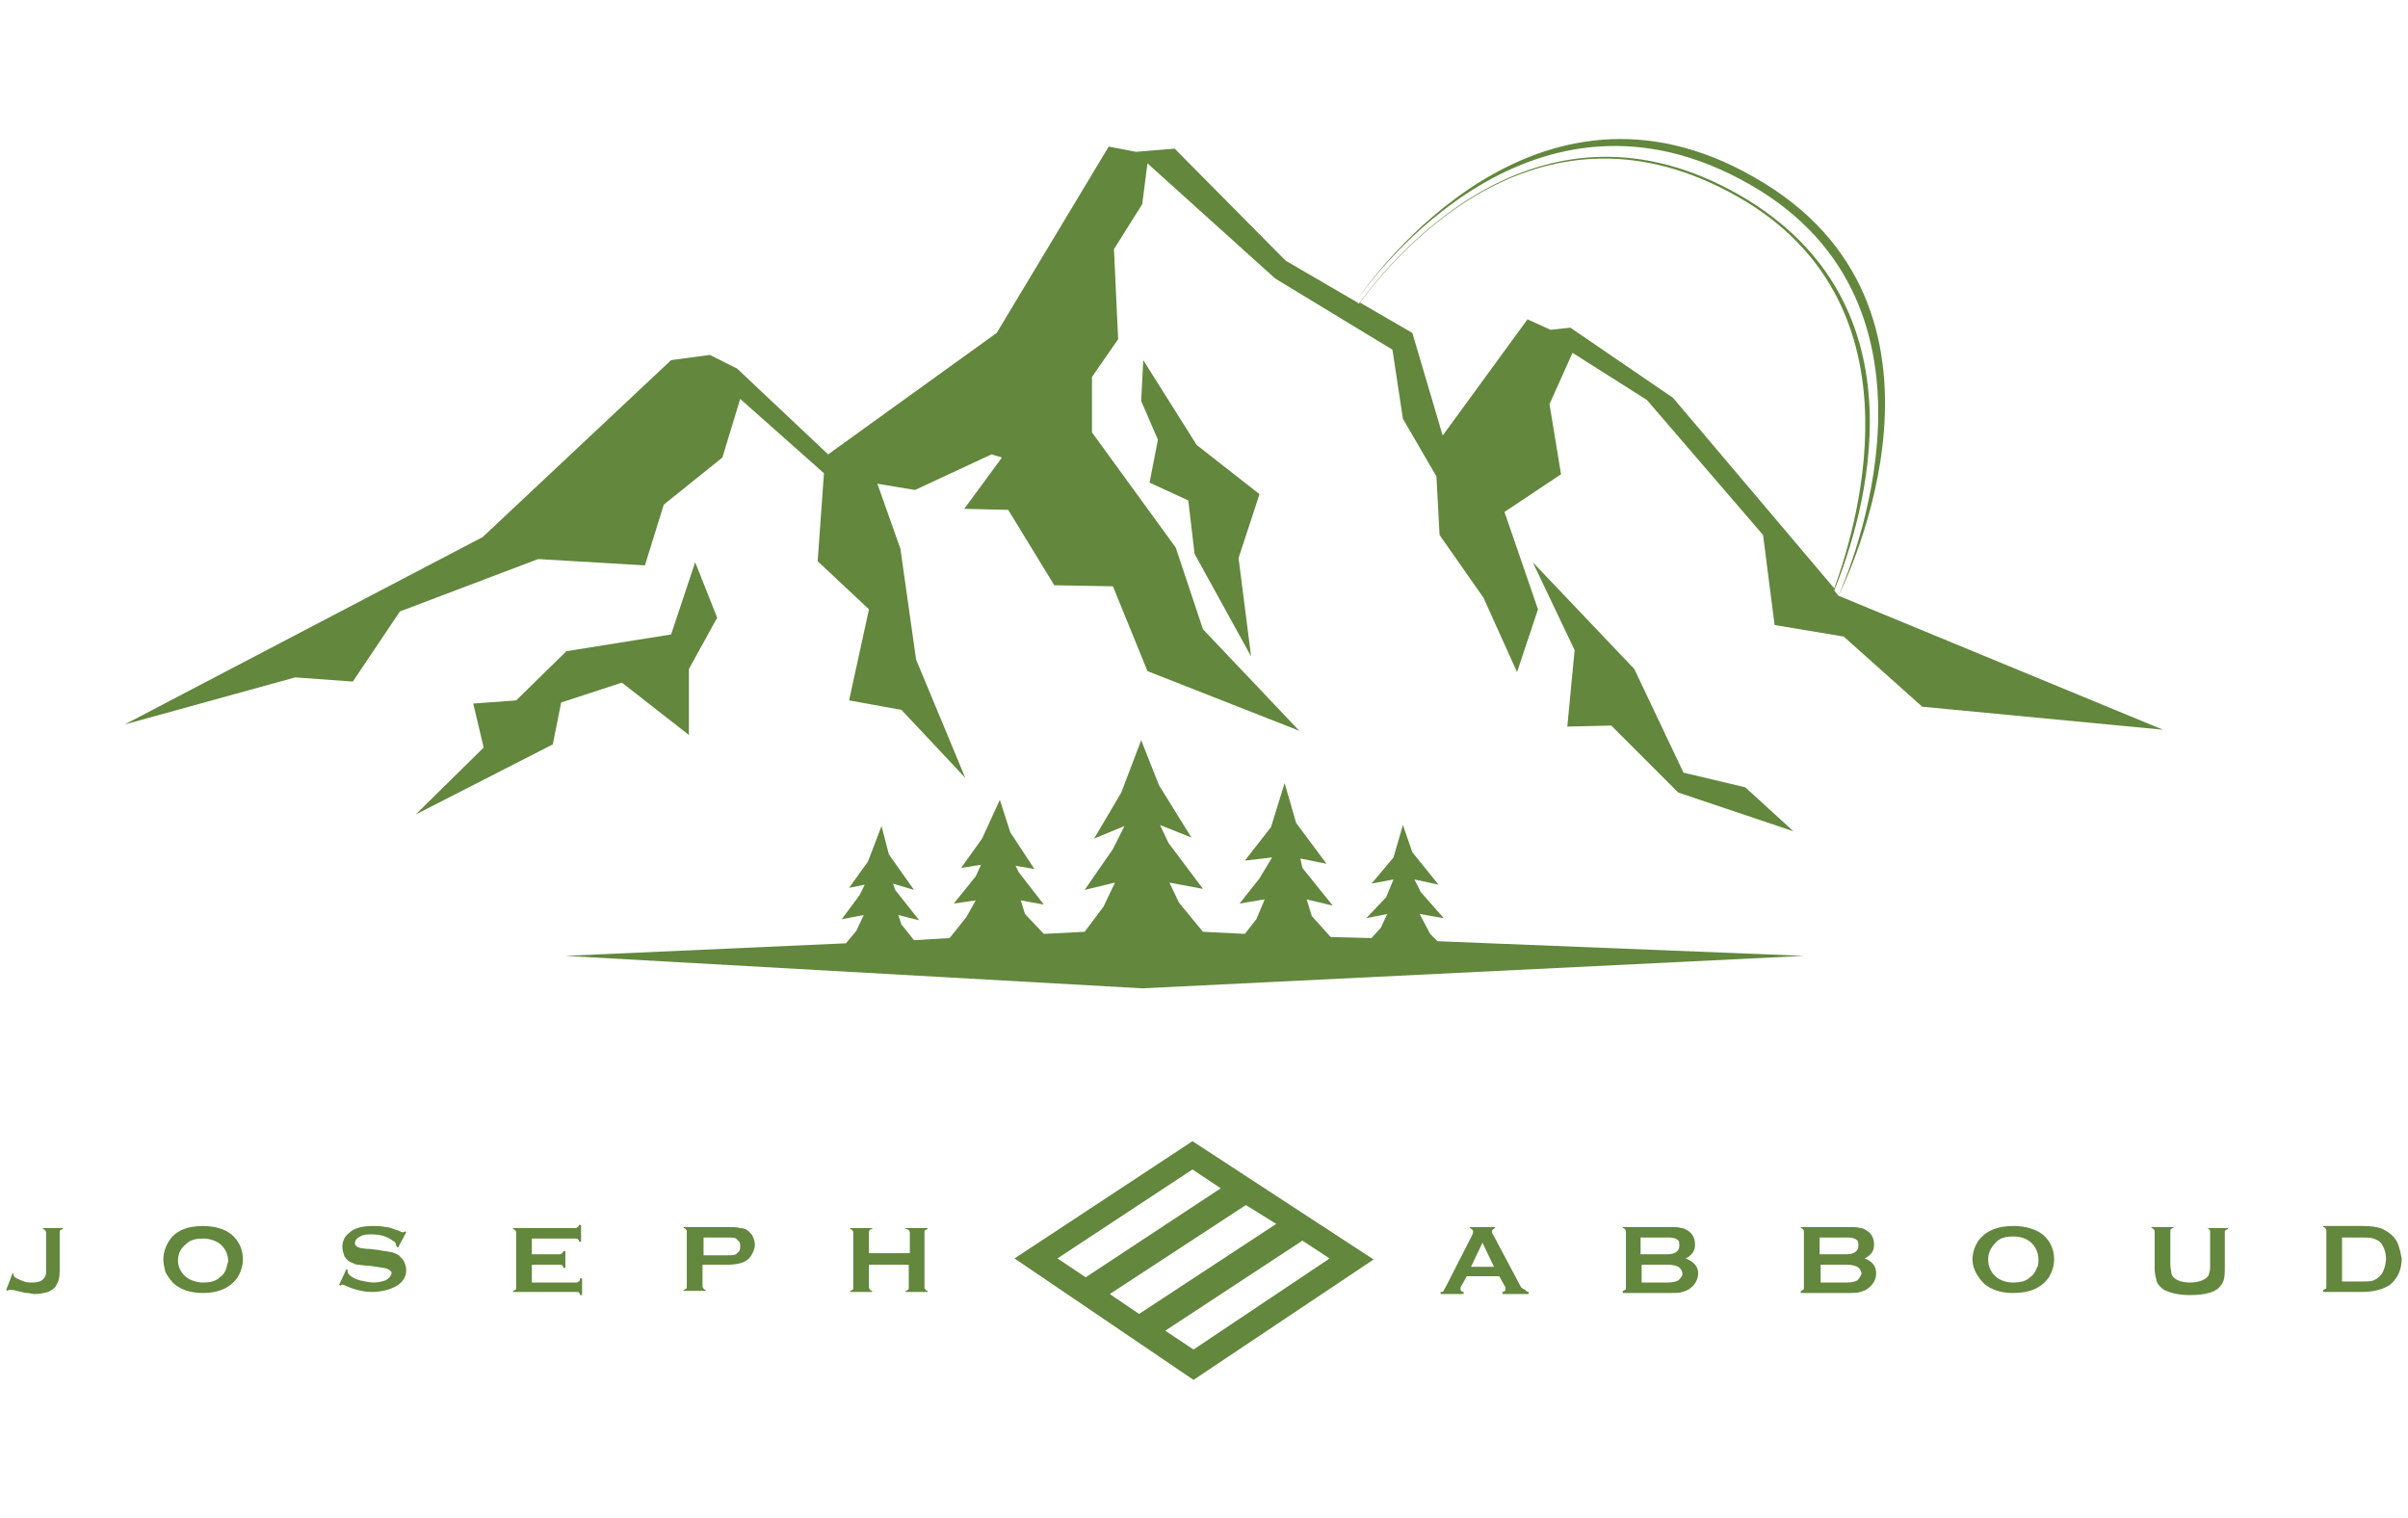
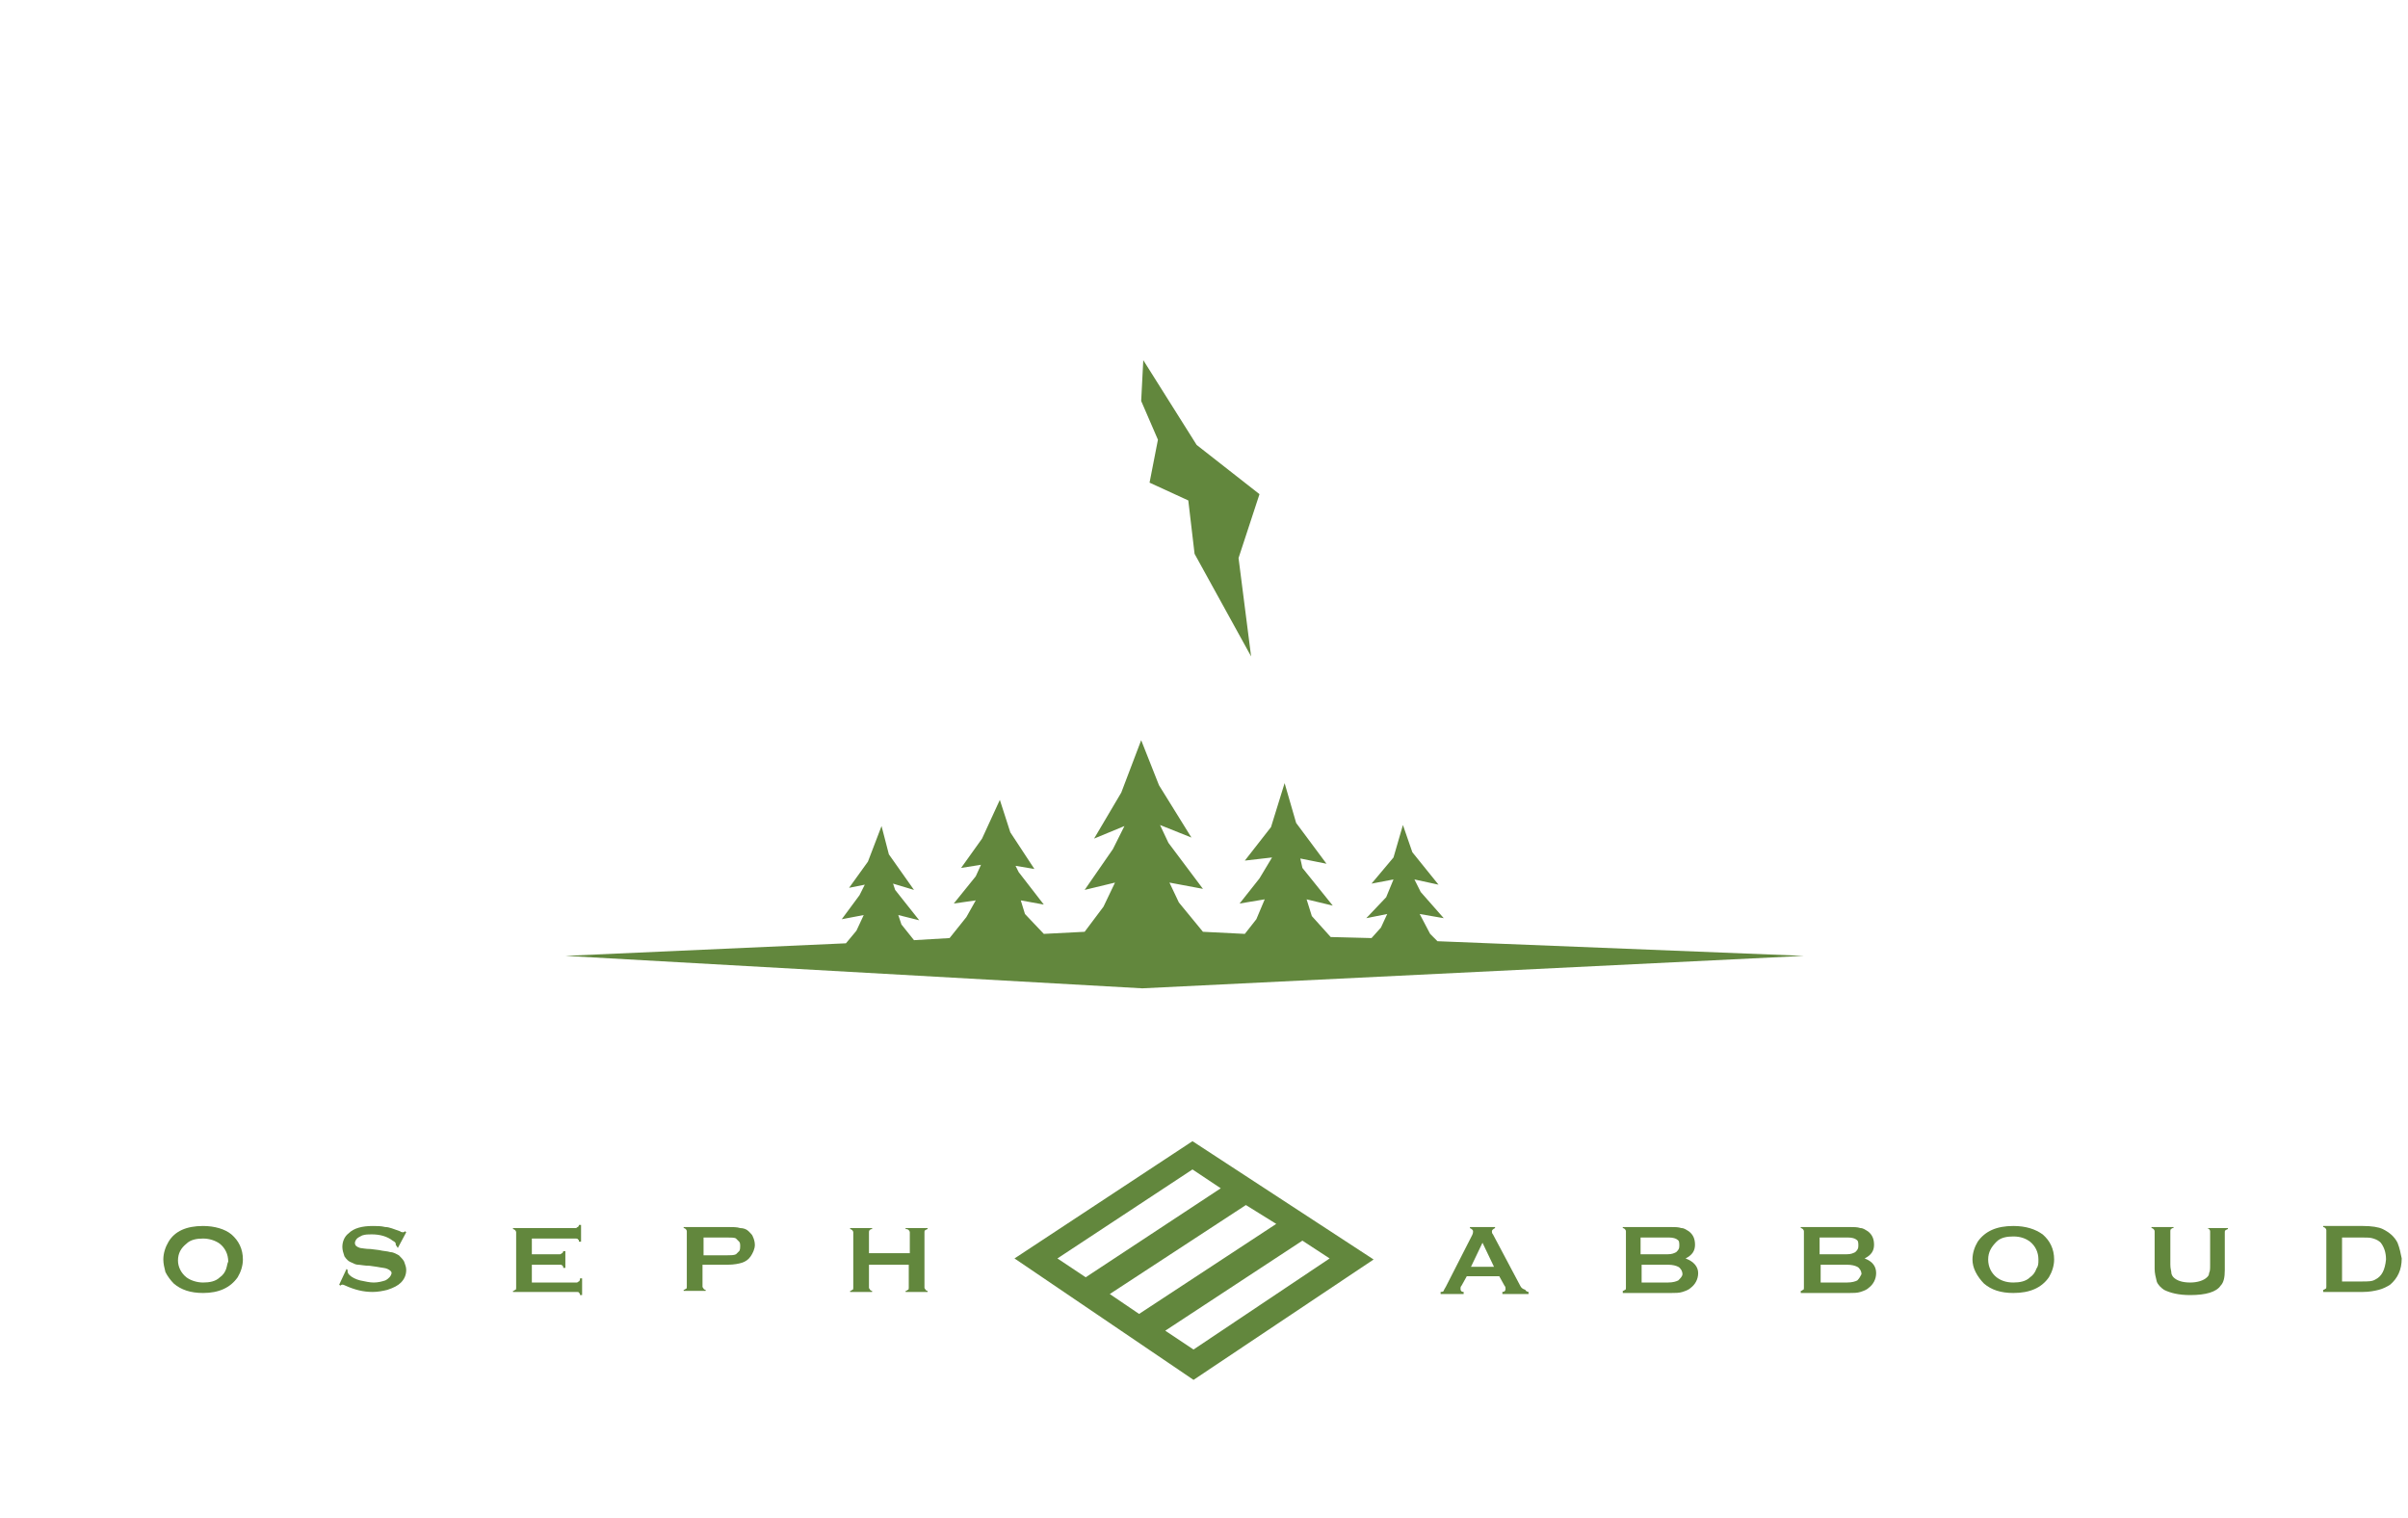
<svg xmlns="http://www.w3.org/2000/svg" version="1.1" id="レイヤー_1" x="0px" y="0px" viewBox="0 0 230 145" style="enable-background:new 0 0 230 145;" xml:space="preserve">
  <style type="text/css">
	.st0{fill:#62873D;}
</style>
  <g>
-     <path class="st0" d="M4.1,117.4c0.1,0,0.2,0.1,0.2,0.1c0,0,0.1,0.1,0.1,0.2v3.6c0,0.3,0,0.5-0.1,0.6c0,0.1-0.1,0.2-0.2,0.3   c-0.2,0.2-0.5,0.3-1,0.3c-0.3,0-0.6,0-0.8-0.1c-0.3-0.1-0.5-0.2-0.7-0.3c-0.2-0.1-0.3-0.2-0.3-0.3c0,0,0-0.1,0-0.1l-0.1-0.1   l-0.6,1.6l0.1,0.1c0.1-0.1,0.2-0.1,0.3-0.1c0.1,0,0.3,0,0.6,0.1c0.5,0.1,0.8,0.2,1,0.2c0.2,0,0.5,0.1,0.7,0.1   c0.5,0,0.9-0.1,1.3-0.2c0.4-0.2,0.7-0.4,0.8-0.7c0.2-0.3,0.3-0.7,0.3-1.3v-3.7c0-0.1,0-0.2,0.1-0.2c0,0,0.1-0.1,0.2-0.1v-0.1H4.1   V117.4z" />
    <path class="st0" d="M19.4,117.1c-1.6,0-2.7,0.5-3.3,1.5c-0.3,0.5-0.5,1.1-0.5,1.7c0,0.4,0.1,0.8,0.2,1.2c0.2,0.4,0.5,0.8,0.8,1.1   c0.7,0.6,1.6,0.9,2.8,0.9c1.5,0,2.6-0.5,3.3-1.5c0.3-0.5,0.5-1.1,0.5-1.7c0-1-0.4-1.8-1.1-2.4C21.5,117.4,20.5,117.1,19.4,117.1z    M21.6,121.2c-0.1,0.3-0.3,0.6-0.6,0.8c-0.4,0.4-1,0.5-1.6,0.5c-0.6,0-1.2-0.2-1.6-0.5c-0.5-0.4-0.8-1-0.8-1.6   c0-0.7,0.3-1.2,0.8-1.6c0.4-0.4,1-0.5,1.6-0.5c0.6,0,1.2,0.2,1.6,0.5c0.5,0.4,0.8,1,0.8,1.7C21.7,120.7,21.7,120.9,21.6,121.2z" />
    <path class="st0" d="M38,119.2l0.8-1.5l-0.1-0.1c-0.1,0.1-0.2,0.1-0.2,0.1c0,0-0.2,0-0.3-0.1c-0.6-0.2-1-0.4-1.4-0.4   c-0.4-0.1-0.8-0.1-1.2-0.1c-1,0-1.8,0.2-2.3,0.7c-0.4,0.3-0.6,0.8-0.6,1.3c0,0.3,0.1,0.6,0.2,0.9c0.2,0.3,0.4,0.5,0.7,0.6   c0.2,0.1,0.4,0.2,0.6,0.2c0.2,0,0.6,0.1,1.1,0.1L36,121c0.5,0.1,0.8,0.1,1,0.2c0.2,0.1,0.4,0.2,0.4,0.4c0,0.1-0.1,0.3-0.2,0.4   c-0.1,0.1-0.2,0.2-0.4,0.3c-0.3,0.1-0.7,0.2-1.1,0.2c-0.4,0-0.8-0.1-1.3-0.2c-0.4-0.1-0.8-0.3-1-0.5c-0.1-0.1-0.2-0.2-0.2-0.4v-0.1   l-0.1-0.1l-0.7,1.5l0.1,0.1c0.1-0.1,0.2-0.1,0.2-0.1c0,0,0.1,0,0.3,0.1c0.9,0.4,1.7,0.6,2.6,0.6c0.5,0,1-0.1,1.4-0.2   c0.6-0.2,1-0.4,1.3-0.7c0.3-0.3,0.5-0.7,0.5-1.2c0-0.3-0.1-0.5-0.2-0.8c-0.1-0.2-0.3-0.4-0.5-0.6c-0.2-0.1-0.5-0.3-0.8-0.3   c-0.3-0.1-0.7-0.1-1.1-0.2l-0.8-0.1c-0.5,0-0.9-0.1-1-0.1c-0.3-0.1-0.5-0.2-0.5-0.5c0-0.1,0.1-0.3,0.2-0.4c0.1-0.1,0.3-0.2,0.5-0.3   c0.3-0.1,0.6-0.1,0.9-0.1c0.8,0,1.5,0.2,2,0.6c0.2,0.1,0.3,0.2,0.3,0.3c0,0,0,0,0,0.1L38,119.2z" />
    <path class="st0" d="M55.3,122.4c-0.1,0-0.1,0.1-0.2,0.1h-4.3v-1.7h2.7c0.1,0,0.2,0,0.2,0.1c0.1,0,0.1,0.1,0.1,0.2H54v-1.6h-0.2   c0,0.1-0.1,0.2-0.1,0.2c-0.1,0-0.1,0.1-0.2,0.1h-2.7v-1.5H55c0.1,0,0.2,0,0.2,0.1c0.1,0,0.1,0.1,0.1,0.2h0.2v-1.6h-0.2   c0,0.1-0.1,0.2-0.1,0.2c-0.1,0-0.1,0.1-0.2,0.1H49v0.1c0.1,0,0.2,0.1,0.2,0.1c0,0,0.1,0.1,0.1,0.2v5.3c0,0.1,0,0.2-0.1,0.2   c0,0-0.1,0.1-0.2,0.1v0.1h6.1c0.1,0,0.2,0,0.2,0.1c0.1,0,0.1,0.1,0.1,0.2h0.2v-1.6h-0.2C55.4,122.2,55.4,122.3,55.3,122.4z" />
    <path class="st0" d="M71.5,117.6c-0.2-0.2-0.5-0.3-0.8-0.3c-0.3-0.1-0.7-0.1-1.2-0.1h-4.2v0.1c0.1,0,0.2,0.1,0.2,0.1   c0,0,0.1,0.1,0.1,0.2v5.3c0,0.1,0,0.2-0.1,0.2c0,0-0.1,0.1-0.2,0.1v0.1h2.1v-0.1c-0.1,0-0.2-0.1-0.2-0.1c0-0.1-0.1-0.1-0.1-0.2   v-2.1h2.4c0.6,0,1.1-0.1,1.4-0.2c0.3-0.1,0.6-0.3,0.8-0.6c0.2-0.3,0.4-0.7,0.4-1.1c0-0.3-0.1-0.6-0.2-0.8   C71.9,118,71.7,117.8,71.5,117.6z M70.6,119.5c-0.1,0.1-0.2,0.2-0.3,0.3c-0.2,0.1-0.5,0.1-0.9,0.1h-2.2v-1.7h2.2   c0.4,0,0.8,0,0.9,0.1c0.1,0.1,0.2,0.2,0.3,0.3c0.1,0.1,0.1,0.3,0.1,0.4S70.7,119.4,70.6,119.5z" />
    <path class="st0" d="M86.6,117.4c0.1,0,0.2,0.1,0.2,0.1c0,0,0.1,0.1,0.1,0.2v2H83v-2c0-0.1,0-0.2,0.1-0.2c0-0.1,0.1-0.1,0.2-0.1   v-0.1h-2.1v0.1c0.1,0,0.2,0.1,0.2,0.1c0,0,0.1,0.1,0.1,0.2v5.3c0,0.1,0,0.2-0.1,0.2c0,0-0.1,0.1-0.2,0.1v0.1h2.1v-0.1   c-0.1,0-0.2-0.1-0.2-0.1c0-0.1-0.1-0.1-0.1-0.2v-2.2h3.8v2.2c0,0.1,0,0.2-0.1,0.2c0,0-0.1,0.1-0.2,0.1v0.1h2.1v-0.1   c-0.1,0-0.2-0.1-0.2-0.1c0-0.1-0.1-0.1-0.1-0.2v-5.3c0-0.1,0-0.2,0.1-0.2c0,0,0.1-0.1,0.2-0.1v-0.1h-2.1V117.4z" />
    <path class="st0" d="M145.2,122.8l-2.6-4.9c-0.1-0.1-0.1-0.2-0.1-0.3c0-0.1,0.1-0.2,0.3-0.3v-0.1h-2.4v0.1c0.2,0.1,0.3,0.2,0.3,0.3   c0,0.1,0,0.2-0.1,0.4l-2.5,4.9c-0.1,0.2-0.2,0.3-0.2,0.4c-0.1,0.1-0.2,0.1-0.3,0.1v0.2h2.2v-0.2c-0.2,0-0.3-0.1-0.3-0.3   c0-0.1,0-0.2,0.1-0.3l0.5-0.9h3.1l0.5,0.9c0.1,0.1,0.1,0.2,0.1,0.3c0,0.2-0.1,0.3-0.3,0.3v0.2h2.5v-0.2c-0.1,0-0.3-0.1-0.3-0.2   C145.4,123.1,145.3,123,145.2,122.8z M140.5,121l1.1-2.3l1.1,2.3H140.5z" />
    <path class="st0" d="M161,120.2c0.6-0.3,0.9-0.7,0.9-1.3c0-0.6-0.2-1-0.6-1.3c-0.2-0.1-0.4-0.3-0.7-0.3c-0.3-0.1-0.6-0.1-1.1-0.1   H155v0.1c0.1,0,0.2,0.1,0.2,0.1c0,0,0.1,0.1,0.1,0.2v5.4c0,0.1,0,0.2-0.1,0.2c0,0-0.1,0.1-0.2,0.1v0.2h4.6c0.4,0,0.8,0,1.1-0.1   c0.3-0.1,0.6-0.2,0.8-0.4c0.4-0.3,0.7-0.8,0.7-1.4C162.2,121,161.8,120.5,161,120.2z M156.8,118.2h2.6c0.4,0,0.7,0.1,0.8,0.2   c0.2,0.1,0.2,0.3,0.2,0.6c0,0.3-0.1,0.4-0.3,0.6c-0.2,0.1-0.4,0.2-0.8,0.2h-2.6V118.2z M160.3,122.3c-0.2,0.1-0.5,0.2-1,0.2h-2.5   v-1.7h2.5c0.5,0,0.8,0.1,1,0.2c0.2,0.1,0.4,0.4,0.4,0.7C160.7,121.9,160.5,122.1,160.3,122.3z" />
    <path class="st0" d="M178.1,120.2c0.6-0.3,0.9-0.7,0.9-1.3c0-0.6-0.2-1-0.6-1.3c-0.2-0.1-0.4-0.3-0.7-0.3c-0.3-0.1-0.6-0.1-1.1-0.1   h-4.6v0.1c0.1,0,0.2,0.1,0.2,0.1c0,0,0.1,0.1,0.1,0.2v5.4c0,0.1,0,0.2-0.1,0.2c0,0-0.1,0.1-0.2,0.1v0.2h4.6c0.4,0,0.8,0,1.1-0.1   c0.3-0.1,0.6-0.2,0.8-0.4c0.4-0.3,0.7-0.8,0.7-1.4C179.2,121,178.9,120.5,178.1,120.2z M173.9,118.2h2.6c0.4,0,0.7,0.1,0.8,0.2   c0.2,0.1,0.2,0.3,0.2,0.6c0,0.3-0.1,0.4-0.3,0.6c-0.2,0.1-0.4,0.2-0.8,0.2h-2.6V118.2z M177.4,122.3c-0.2,0.1-0.5,0.2-1,0.2h-2.5   v-1.7h2.5c0.5,0,0.8,0.1,1,0.2c0.2,0.1,0.4,0.4,0.4,0.7C177.7,121.9,177.6,122.1,177.4,122.3z" />
    <path class="st0" d="M192.3,117.1c-1.6,0-2.7,0.5-3.4,1.5c-0.3,0.5-0.5,1.1-0.5,1.7c0,0.4,0.1,0.8,0.3,1.2c0.2,0.4,0.5,0.8,0.8,1.1   c0.7,0.6,1.6,0.9,2.8,0.9c1.6,0,2.7-0.5,3.4-1.5c0.3-0.5,0.5-1.1,0.5-1.7c0-1-0.4-1.8-1.1-2.4C194.4,117.4,193.5,117.1,192.3,117.1   z M194.5,121.2c-0.1,0.3-0.3,0.6-0.6,0.8c-0.4,0.4-1,0.5-1.6,0.5c-0.7,0-1.2-0.2-1.6-0.5c-0.5-0.4-0.8-1-0.8-1.7   c0-0.7,0.3-1.2,0.8-1.7c0.4-0.4,1-0.5,1.6-0.5c0.7,0,1.2,0.2,1.6,0.5c0.5,0.4,0.8,1,0.8,1.7C194.7,120.7,194.7,120.9,194.5,121.2z" />
    <path class="st0" d="M210.8,117.3c0.1,0,0.2,0.1,0.2,0.1c0,0,0.1,0.1,0.1,0.2v3.2c0,0.4,0,0.6-0.1,0.8c0,0.2-0.1,0.3-0.2,0.4   c-0.3,0.3-0.9,0.5-1.6,0.5c-0.8,0-1.3-0.2-1.6-0.5c-0.1-0.1-0.2-0.3-0.2-0.4c0-0.2-0.1-0.4-0.1-0.8v-3.2c0-0.1,0-0.2,0.1-0.2   c0-0.1,0.1-0.1,0.2-0.1v-0.1h-2.1v0.1c0.1,0,0.2,0.1,0.2,0.1c0,0,0.1,0.1,0.1,0.2v3.6c0,0.4,0.1,0.8,0.2,1.2   c0.1,0.3,0.4,0.6,0.7,0.8c0.6,0.3,1.4,0.5,2.5,0.5c1.5,0,2.5-0.3,2.9-0.9c0.3-0.3,0.4-0.8,0.4-1.5v-3.6c0-0.1,0-0.2,0.1-0.2   c0,0,0.1-0.1,0.2-0.1v-0.1h-2V117.3z" />
    <path class="st0" d="M229,118.7c-0.3-0.6-0.8-1-1.4-1.3c-0.4-0.2-1.1-0.3-1.9-0.3h-3.8v0.1c0.1,0,0.2,0.1,0.2,0.1   c0,0,0.1,0.1,0.1,0.2v5.4c0,0.1,0,0.2-0.1,0.2c0,0-0.1,0.1-0.2,0.1v0.2h3.8c0.6,0,1.1-0.1,1.5-0.2c0.4-0.1,0.8-0.3,1.1-0.5   c0.7-0.6,1.1-1.4,1.1-2.5C229.3,119.7,229.2,119.2,229,118.7z M226.9,122.2c-0.3,0.2-0.7,0.2-1.3,0.2h-1.9v-4.2h1.9   c0.5,0,0.8,0,1.1,0.1c0.3,0.1,0.5,0.2,0.7,0.4c0.3,0.4,0.5,0.9,0.5,1.6C227.8,121.3,227.5,121.9,226.9,122.2z" />
    <path class="st0" d="M96.9,120.2l17.1,11.6l17.2-11.5l-17.3-11.3L96.9,120.2z M127,120.2l-13,8.7l-2.7-1.8l13.1-8.6L127,120.2z    M121.9,116.9l-13.1,8.6l-2.8-1.9l13-8.5L121.9,116.9z M116.6,113.5l-12.9,8.5l-2.7-1.8l12.9-8.5L116.6,113.5z" />
-     <path class="st0" d="M175.6,56.9c0.6-1.2,13.7-27.7-8.1-40C146.7,5,131.4,26,129.5,28.8l-6.7-3.9l-10.6-10.7l-3.7,0.3l-2.6-0.5   L95.2,31.8L79.1,43.4l-8.7-8.2l-2.6-1.3l-3.7,0.5L46.1,51.3L11.9,69.2l16.3-4.5l5.5,0.4l4.5-6.7l13.2-5l10.2,0.6l1.8-5.8l5.6-4.5   l1.7-5.6l8,7.1l-0.6,8.4l4.9,4.6l-1.9,8.7l5,0.9l6.1,6.5l-4.7-11.3l-1.5-10.6l-2.2-6.2l3.6,0.6l7.3-3.4l1,0.3l-3.6,4.9l4.2,0.1   l4.4,7.2l5.6,0.1l3.3,8.1l14.5,5.7l-9.2-9.7l-2.6-7.8l-8-11V36l2.5-3.6l-0.4-8.6l2.7-4.3l0.5-3.9l12.2,11l11.2,6.8L134,40l3.2,5.5   l0.3,5.6l4.2,6l3.2,7.1l2-6l-3.2-9.3l5.4-3.6l-1.1-6.7l2.2-4.9l7.1,4.5l11.1,12.9l1.1,8.6l6.6,1.1l7.5,6.7l23,2.2L175.6,56.9z    M159.8,38l-9.8-6.7l-1.9,0.2l-2.2-1l-8.1,11.1l-2.9-9.8l-5-2.9c3.8-5.1,17.3-20.8,36.1-10.1c17.4,9.9,11.8,30.2,9.2,37.4L159.8,38   z M175.2,56.4c2.8-6.9,9.2-27.3-9.1-37.8c-18.8-10.7-32.5,5.2-36.3,10.4l-0.3-0.2c1.9-2.7,16.9-23,37.6-11.2   c20.4,11.6,9.5,37,8.5,39.3L175.2,56.4z" />
    <polygon class="st0" points="80.8,90.1 54,91.3 109.1,94.4 172.3,91.3 137.3,89.9 136.6,89.2 135.6,87.3 137.9,87.7 135.7,85.2    135.1,84 137.4,84.5 134.9,81.4 134,78.8 133.1,81.9 131,84.4 133.1,84 132.4,85.7 130.5,87.7 132.5,87.3 131.9,88.6 131,89.6    127.1,89.5 125.3,87.5 124.8,85.9 127.3,86.5 124.4,82.9 124.2,82 126.7,82.5 123.8,78.6 122.7,74.8 121.4,79 118.9,82.2    121.5,81.9 120.3,83.9 118.4,86.3 120.8,85.9 120,87.8 118.9,89.2 114.9,89 112.6,86.2 111.7,84.3 114.9,84.9 111.6,80.5    110.8,78.8 113.8,80 110.7,75 109,70.7 107.1,75.7 104.5,80.1 107.4,78.9 106.3,81.1 103.6,85 106.5,84.3 105.4,86.6 103.6,89    99.7,89.2 97.9,87.3 97.5,86 99.7,86.4 97.3,83.3 97,82.7 98.8,83 96.5,79.5 95.5,76.4 93.8,80.1 91.8,82.9 93.7,82.6 93.2,83.7    91.1,86.3 93.2,86 92.3,87.6 90.7,89.6 87.3,89.8 86.1,88.3 85.8,87.4 87.8,87.9 85.5,85 85.3,84.4 87.3,85 84.9,81.6 84.2,78.9    82.9,82.3 81.1,84.8 82.6,84.5 82.1,85.5 80.4,87.8 82.5,87.4 81.8,88.9  " />
-     <polygon class="st0" points="153.9,69.3 160.3,75.7 171.3,79.4 166.7,75.2 160.8,73.8 156.1,63.9 146.4,53.7 150.4,62.1    149.7,69.4  " />
    <polygon class="st0" points="114.3,42.5 109.2,34.4 109,38.3 110.6,42 109.8,46.1 113.5,47.8 114.1,52.9 119.5,62.7 118.3,53.3    120.3,47.2  " />
-     <polygon class="st0" points="52.8,71.1 53.6,67.1 59.4,65.2 65.8,70.2 65.8,63.9 68.5,59 66.4,53.7 64.1,60.6 54.1,62.2 49.3,66.9    45.2,67.2 46.2,71.4 39.7,77.8  " />
  </g>
</svg>